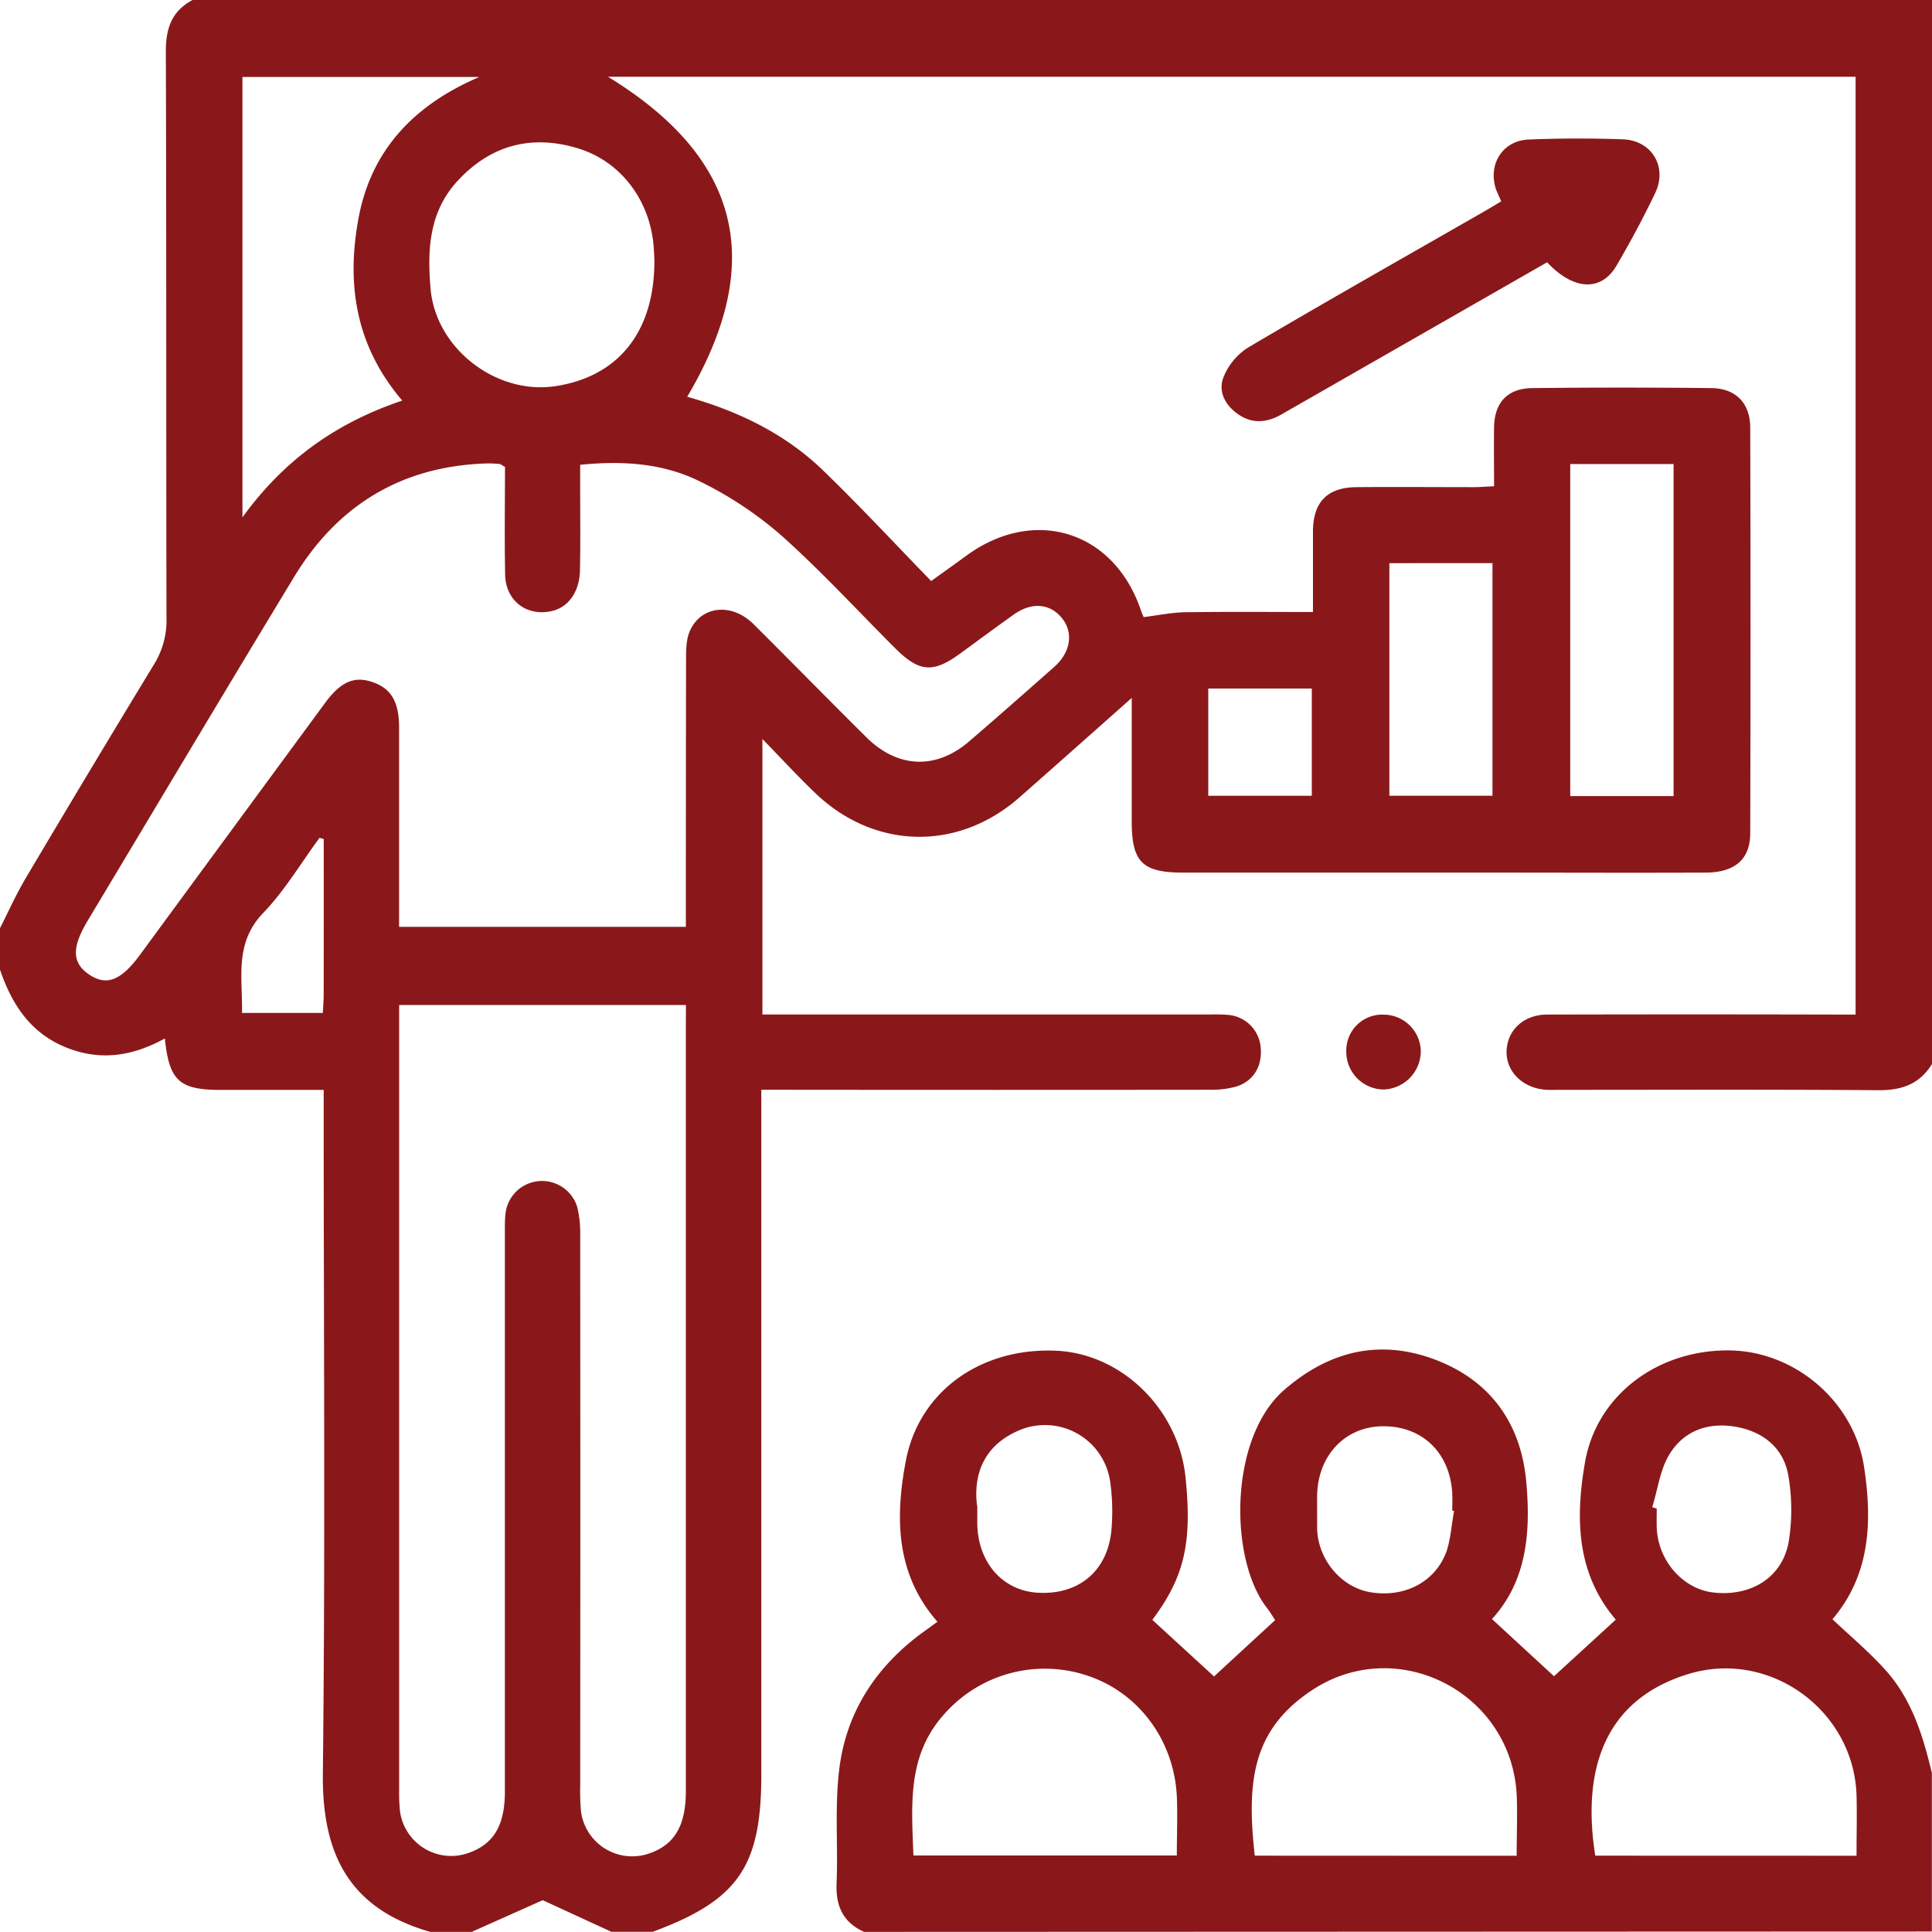
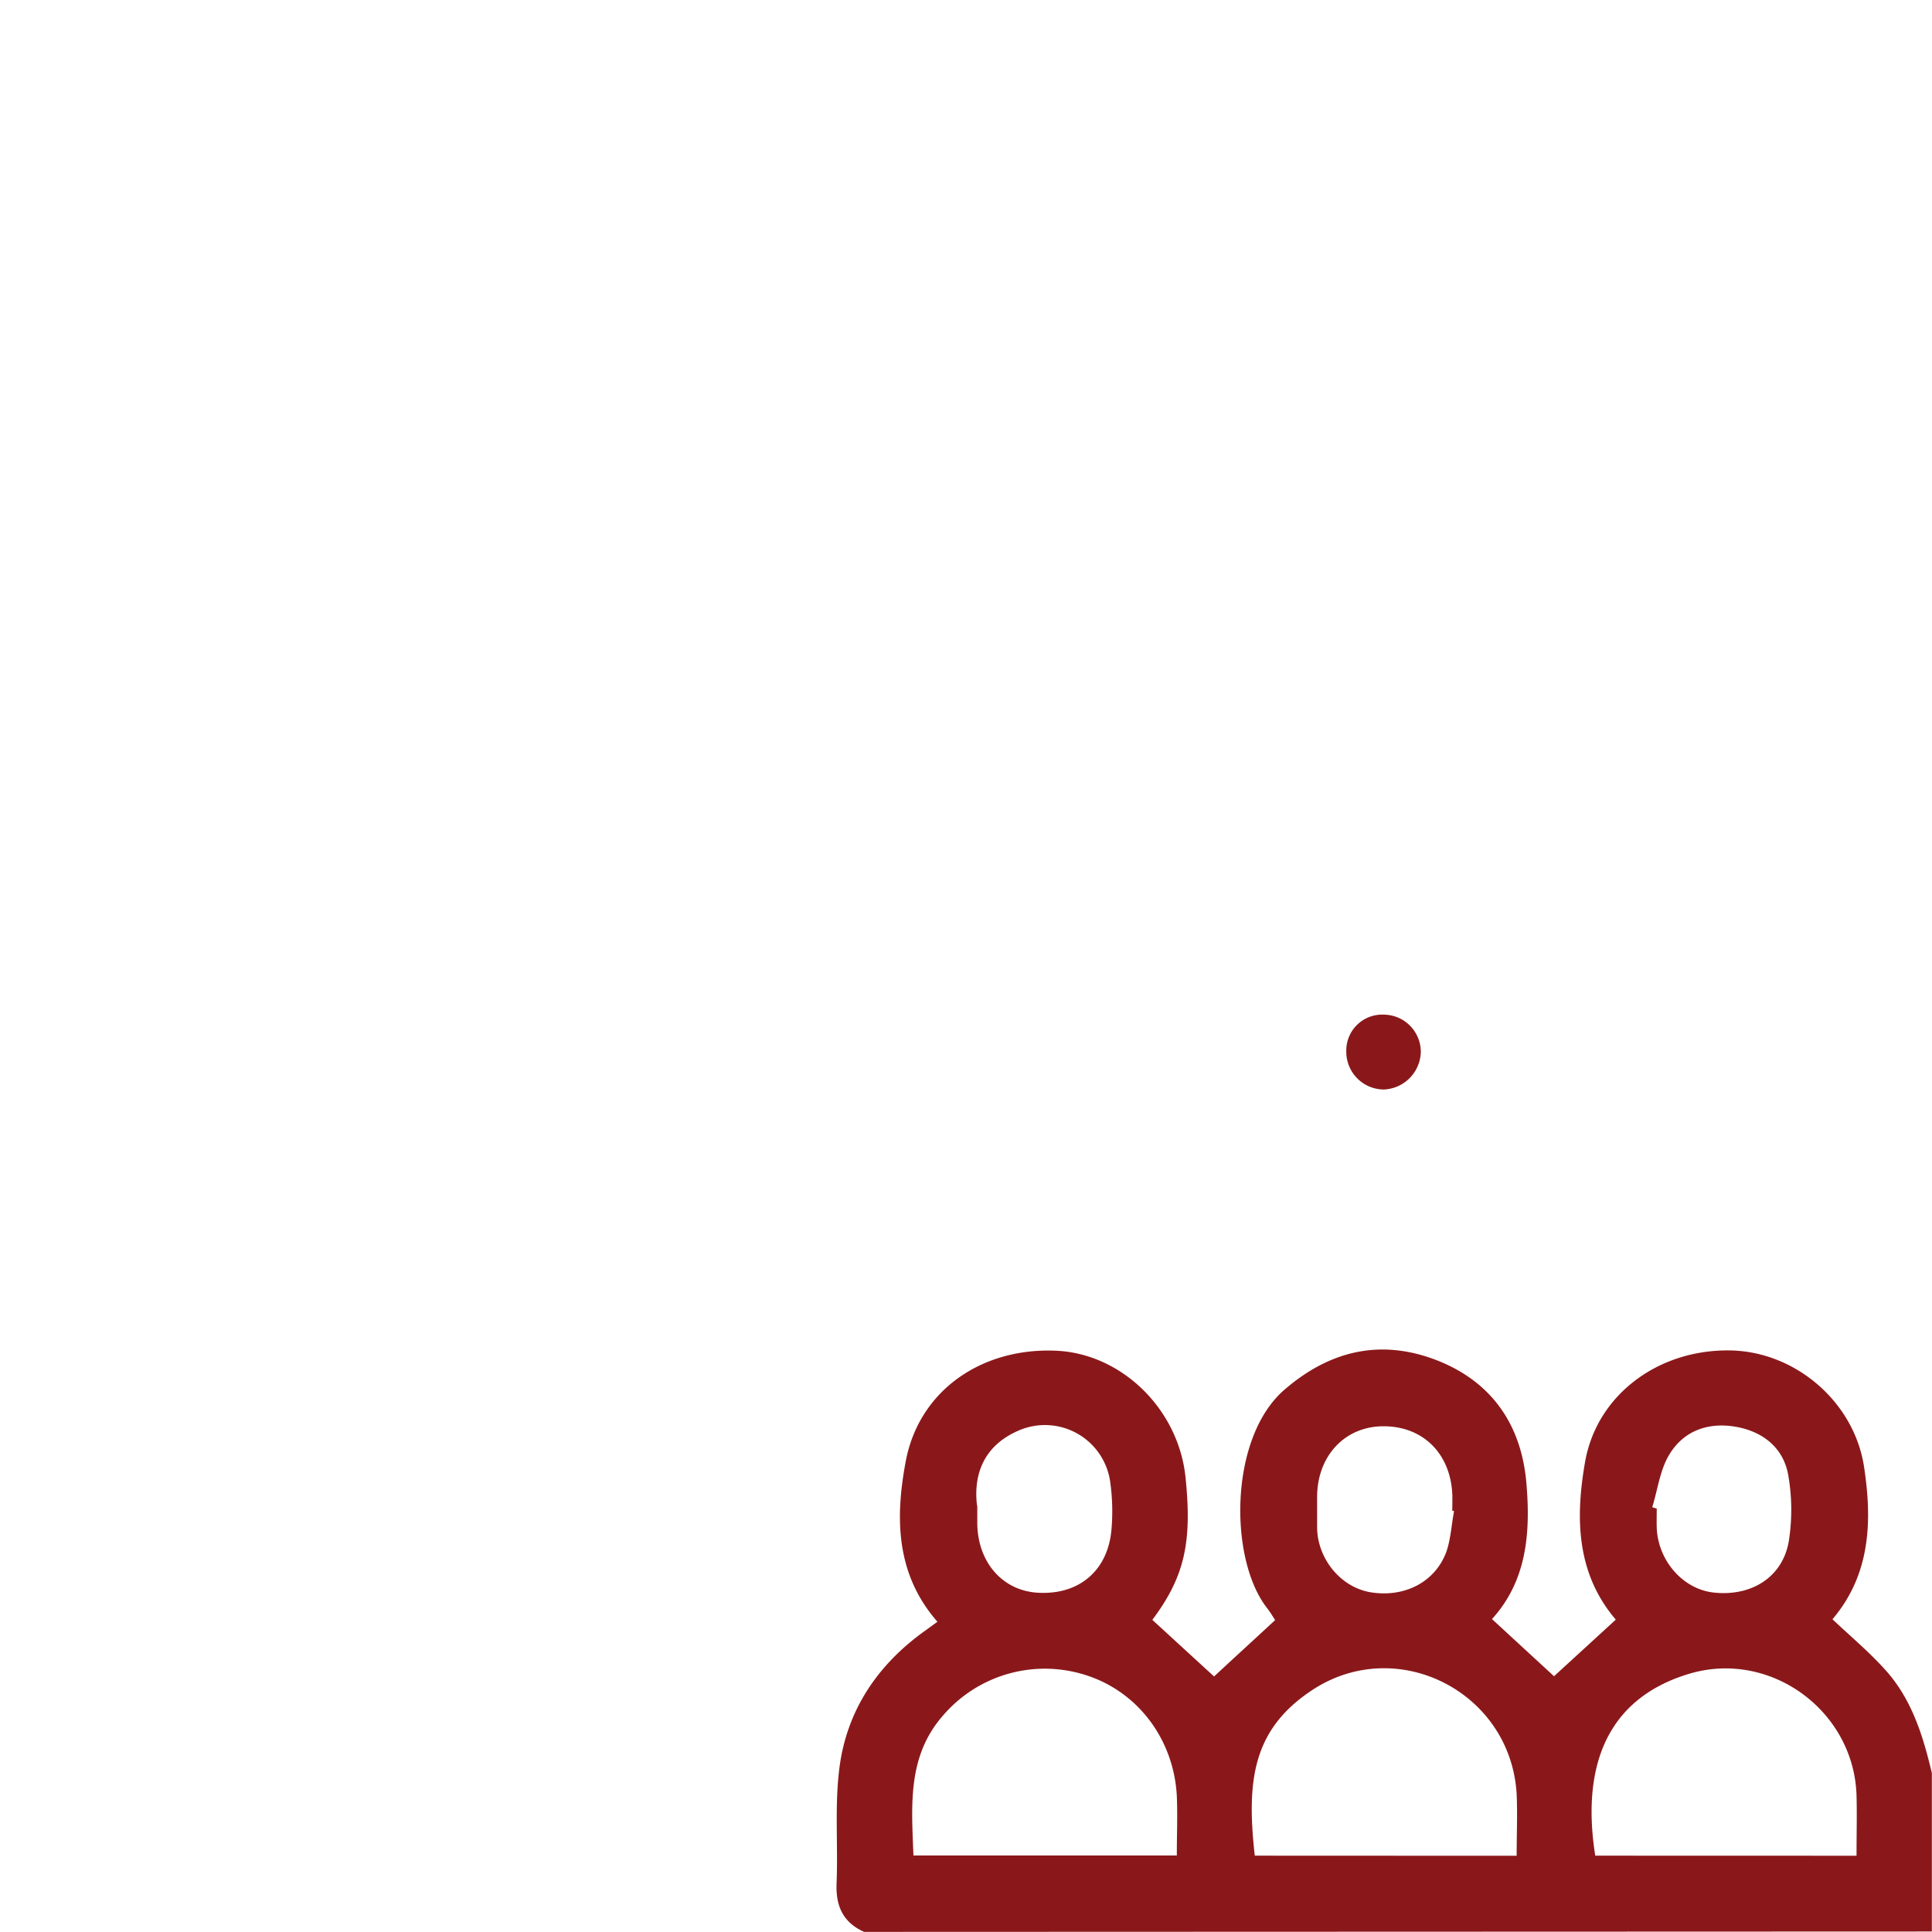
<svg xmlns="http://www.w3.org/2000/svg" id="Layer_1" data-name="Layer 1" viewBox="0 0 512 511.97">
  <defs>
    <style>.cls-1{fill:#8a181a;}</style>
  </defs>
  <title>max-class</title>
-   <path class="cls-1" d="M644.8,497.92c-3.29,5.33-8,7-14.25,6.95-28.16-.22-56.32-.1-84.48-.1-1.34,0-2.68.07-4-.06-6-.59-10.28-5-10-10.42s4.54-9.45,10.77-9.47q38-.09,76,0h5.71V236.29H293.92c35.14,21.53,42.05,49.19,21,84.81,13.52,3.8,25.91,9.76,36,19.51,9.8,9.48,19.08,19.48,28.65,29.32,3.7-2.66,6.53-4.67,9.33-6.72,18.07-13.2,39.25-6.51,46.3,14.63a16.92,16.92,0,0,0,.69,1.65c3.84-.47,7.37-1.23,10.92-1.29,11.12-.16,22.24-.06,33.94-.06V356.78c.05-7.82,3.78-11.66,11.59-11.73,10.34-.09,20.67,0,31,0,1.62,0,3.25-.14,5.4-.24,0-5.39-.07-10.51,0-15.63.12-6.57,3.55-10.31,10.16-10.38q23.73-.26,47.48,0c6.4.07,10.23,4,10.25,10.46q.15,53.75,0,107.48c0,7-4.15,10.43-11.82,10.46-19.16.08-38.32,0-57.49,0h-81c-10.81,0-13.6-2.81-13.6-13.57V400.91c-10.13,9-19.91,17.68-29.72,26.33-16.27,14.35-38.43,13.93-54.15-1.12-4.51-4.31-8.74-8.92-14-14.32v73H452.61c1.84,0,3.68-.06,5.5.1a9.41,9.41,0,0,1,8.73,8.14c.69,5.2-1.71,9.45-6.56,10.9a24.92,24.92,0,0,1-6.88.81q-56.23.06-112.48,0h-6.36V686.16c0,24.47-6.1,33.32-28.75,41.73h-11l-18.18-8.37-18.82,8.4h-11c-21.14-6.07-28.7-20.15-28.45-42,.66-58.14.22-116.31.22-174.46v-6.67H191.41c-11.09,0-13.75-2.37-14.93-13.63-7.8,4.28-15.81,5.93-24.47,3-10.45-3.51-15.86-11.38-19.21-21.24v-11c2.31-4.53,4.37-9.19,7-13.56q16.77-28.29,33.85-56.4a22,22,0,0,0,3.27-12.17c-.11-50.1,0-100.2-.17-150.3,0-6.13,1.63-10.64,7.09-13.54h461ZM266.63,339.69c-.86-.48-1.13-.75-1.42-.77a28.94,28.94,0,0,0-3.48-.15c-22.44.71-39.39,11-50.94,30-18.37,30.28-36.49,60.72-54.71,91.1-4.35,7.23-4.21,11.32.43,14.4s8.48,1.41,13.43-5.34q24.52-33.4,49.08-66.79c4-5.41,7.53-7,12.11-5.56,5.18,1.62,7.42,5.15,7.43,12.11v52.89h76v-5.84q0-32.73.05-65.47c0-2.45.09-5.14,1.09-7.28,3-6.51,11-7.32,16.7-1.73,10.06,10,19.94,20.11,30,30.08,8.33,8.25,18.48,8.62,27.25,1.07,7.58-6.51,15.07-13.12,22.56-19.75,4.32-3.83,5.11-9,2.08-12.82-3.18-4-8.06-4.43-12.87-1s-9.43,6.85-14.13,10.28c-7.26,5.29-10.88,5-17.34-1.46-10-10-19.62-20.48-30.18-29.89a98.71,98.71,0,0,0-21.44-14.21c-9.8-4.89-20.62-5.56-31.78-4.43V345c0,7.33.1,14.67-.05,22-.11,5.89-3.13,10-7.68,10.93-6.51,1.38-12-2.79-12.15-9.66C266.47,358.62,266.63,349,266.63,339.69Zm47.95,142.59h-76V690.44a47.73,47.73,0,0,0,.22,5.48,13.69,13.69,0,0,0,15.37,11.76,14.27,14.27,0,0,0,2.31-.52c7-2.26,10.11-7.23,10.12-16.42v-147c0-2-.05-4,.14-6a9.75,9.75,0,0,1,19.06-1.82,28.77,28.77,0,0,1,.76,7.4q.06,73,0,146a63.86,63.86,0,0,0,.19,6.49,13.68,13.68,0,0,0,17.49,11.52c7.17-2.22,10.32-7.28,10.32-16.78V487.62ZM239.4,322.11c-12.47-14.63-14.82-31-11.57-48.43,3.4-18.13,14.86-30,32-37.33H197.05v116.7C208.06,337.84,221.88,328,239.4,322.11Zm66.82-37c0-.54-.07-2-.17-3.53-.87-12.37-8.62-22.89-20.23-26.36-12.19-3.65-22.94-.85-31.73,8.64-7.6,8.22-8.06,18.29-7.19,28.55,1.35,15.91,17.44,28.3,33.18,25.86,16.54-2.53,26.15-14.35,26.14-33.13ZM548.93,426.92h27.39v-88H548.93ZM501,365.19v61.63h27.32V365.18Zm-48,33.23v28.42h27.44V398.41ZM218.59,438.3l-1.12-.3c-4.92,6.67-9.2,13.95-14.89,19.86-7.77,8.07-5.44,17.32-5.65,26.53h21.42c.09-1.86.23-3.33.23-4.8Q218.61,458.92,218.59,438.3Z" transform="translate(-132.8 -215.95)" />
  <path class="cls-1" d="M361.8,727.92c-5.56-2.49-7.54-6.81-7.3-12.82.42-10.15-.53-20.43.73-30.45,1.9-15.21,9.93-27.3,22.42-36.32l3.58-2.6c-11.1-12.66-11.21-27.63-8.39-42.56,3.54-18.75,20.19-30.25,40.14-29.25,17.28.92,32.17,15.61,34,33.57,1.79,17.34-.32,26.41-8.8,37.74l16.36,15c5-4.64,10.45-9.63,16.19-14.94-.54-.8-1.26-2.05-2.14-3.18-10.11-12.87-10.16-45.12,4.6-57.87,11.91-10.3,25.24-13.48,39.87-8,14.92,5.63,23,17.18,24.27,33,1.09,13,.07,25.67-9.14,35.78l16.44,15.15L561,645.17c-10.44-12.22-10.75-26.89-8.14-41.79,3.11-17.75,19.37-29.88,38.49-29.55,17.26.3,32.81,13.64,35.44,30.82,2.22,14.52,1.67,28.62-8.37,40.42,4.75,4.5,9.72,8.64,14,13.41,7,7.73,10,17.44,12.34,27.34v42Zm263-20.18c0-5.7.14-10.84,0-16-.7-22.47-22.93-38.72-44.48-32.18-22.86,6.94-28.25,26.1-24.76,48.16Zm-180.13-.06c0-5.48.22-10.62,0-15.73-.76-14.76-10-27.26-23.38-31.83a35.53,35.53,0,0,0-38.56,10.44c-9.55,10.87-8.35,23.89-7.86,37.12Zm90.06.07c0-5.73.24-11,0-16.3-1.53-27.11-31.74-42.53-54.31-27.53-15.56,10.35-17.35,23.77-15.09,43.8Zm36-92.35,1.12.34c0,1.67-.05,3.33,0,5,.31,8.77,6.91,16.31,15,17.24,10,1.14,18.37-4,20-13.6a53.27,53.27,0,0,0-.1-17.23c-1.16-7.25-6.42-11.61-13.47-13-7.44-1.45-14.24.76-18.17,7.4-2.4,4-3,9.17-4.45,13.82Zm-52.55,1-.51-.09c0-1.5.06-3,0-4.49-.56-10.88-8-18.07-18.59-17.89-10,.17-17.16,7.93-17.23,18.61V621c.21,8.27,6.41,15.65,14.19,16.92,9,1.48,17.22-2.76,20.12-10.89,1.13-3.43,1.31-7.13,2-10.72ZM391.79,615v4.62c.1,10.4,6.76,18,16.28,18.43,10.82.54,18.46-6,19.3-17a56,56,0,0,0-.36-12.41,17.46,17.46,0,0,0-24.47-13.49c-9.06,4-11.81,11.58-10.82,19.78Z" transform="translate(-132.8 -215.95)" />
-   <path class="cls-1" d="M542.8,285.46,517.41,300l-45,25.77c-3.75,2.15-7.55,2.58-11.28.1-3.51-2.33-5.57-6-4.14-9.83a16.65,16.65,0,0,1,6.58-8c20.6-12.16,41.42-23.93,62.17-35.83,1.57-.9,3.11-1.84,4.91-2.91-.52-1.17-1-2.16-1.4-3.21-2.18-6.56,1.73-12.87,8.63-13.16,8.31-.35,16.65-.35,25-.06,7.65.28,11.87,7.28,8.58,14.2-3.14,6.59-6.6,13-10.3,19.34C557.08,293.28,549.8,292.92,542.8,285.46Z" transform="translate(-132.8 -215.95)" />
  <path class="cls-1" d="M499.5,484.84a9.89,9.89,0,0,1,9.83,9.84,10.22,10.22,0,0,1-9.81,10,10,10,0,0,1-9.94-10.06v-.21a9.51,9.51,0,0,1,9.44-9.58Z" transform="translate(-132.8 -215.95)" />
</svg>